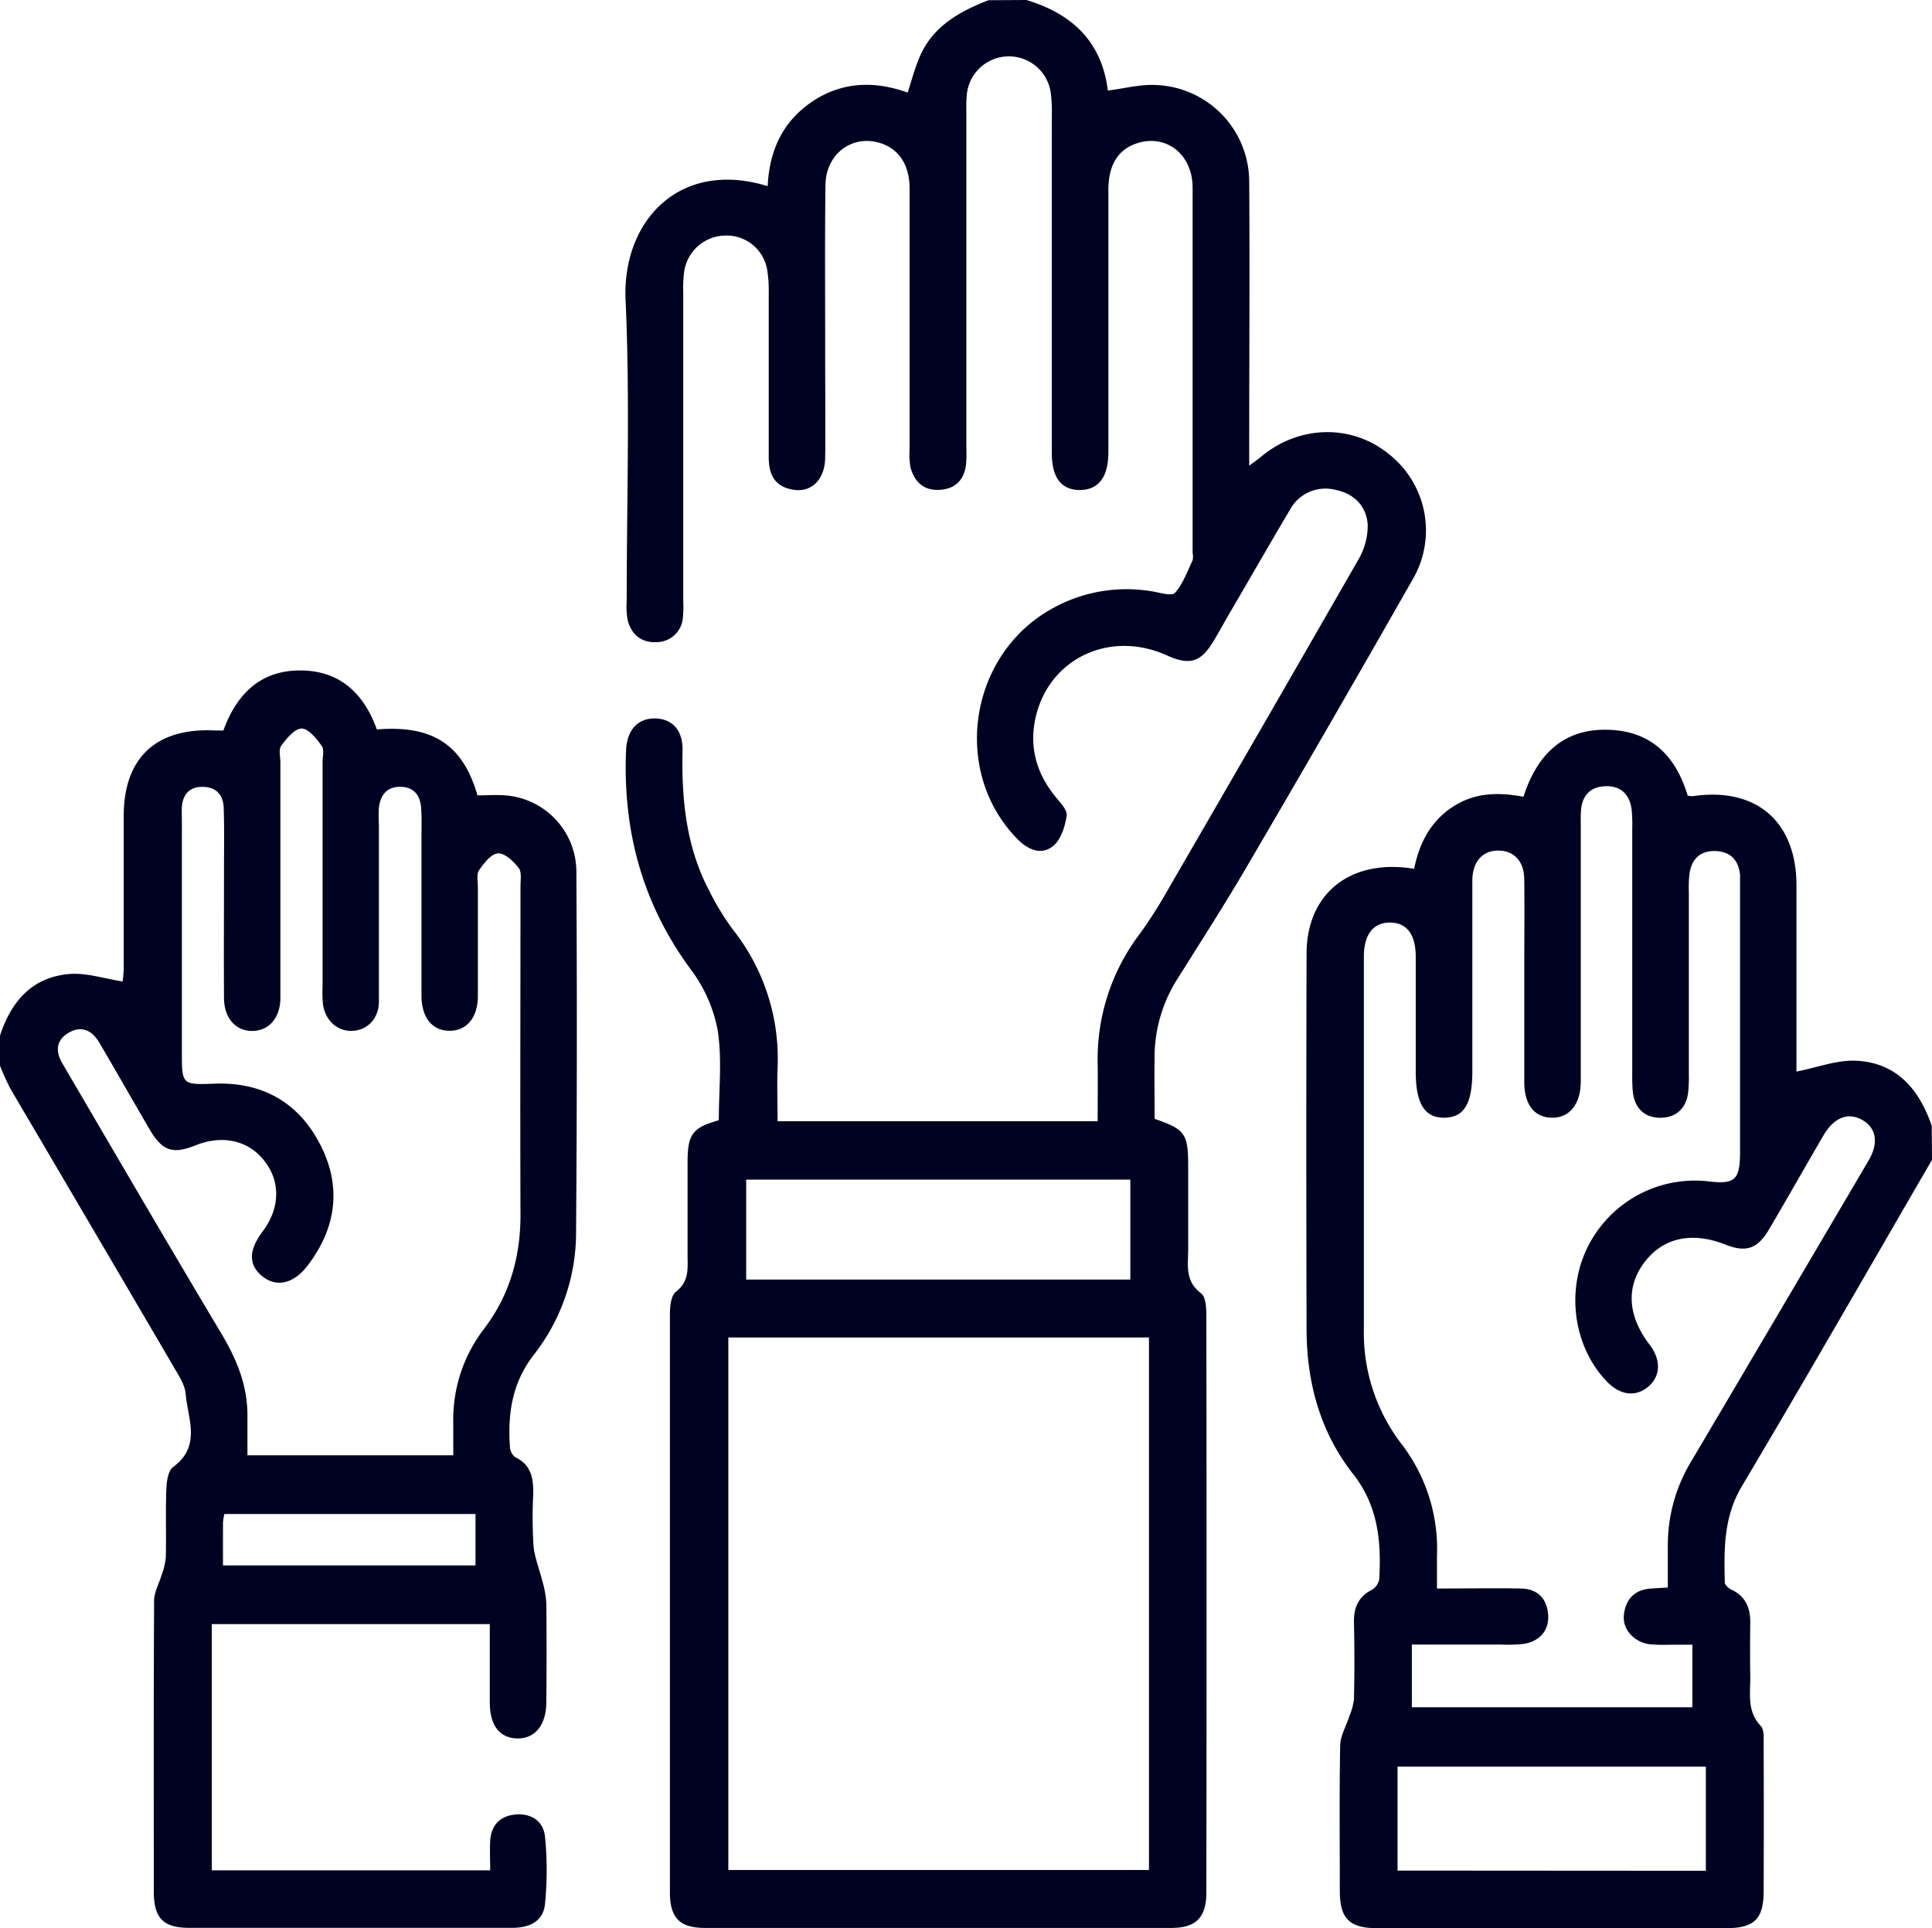
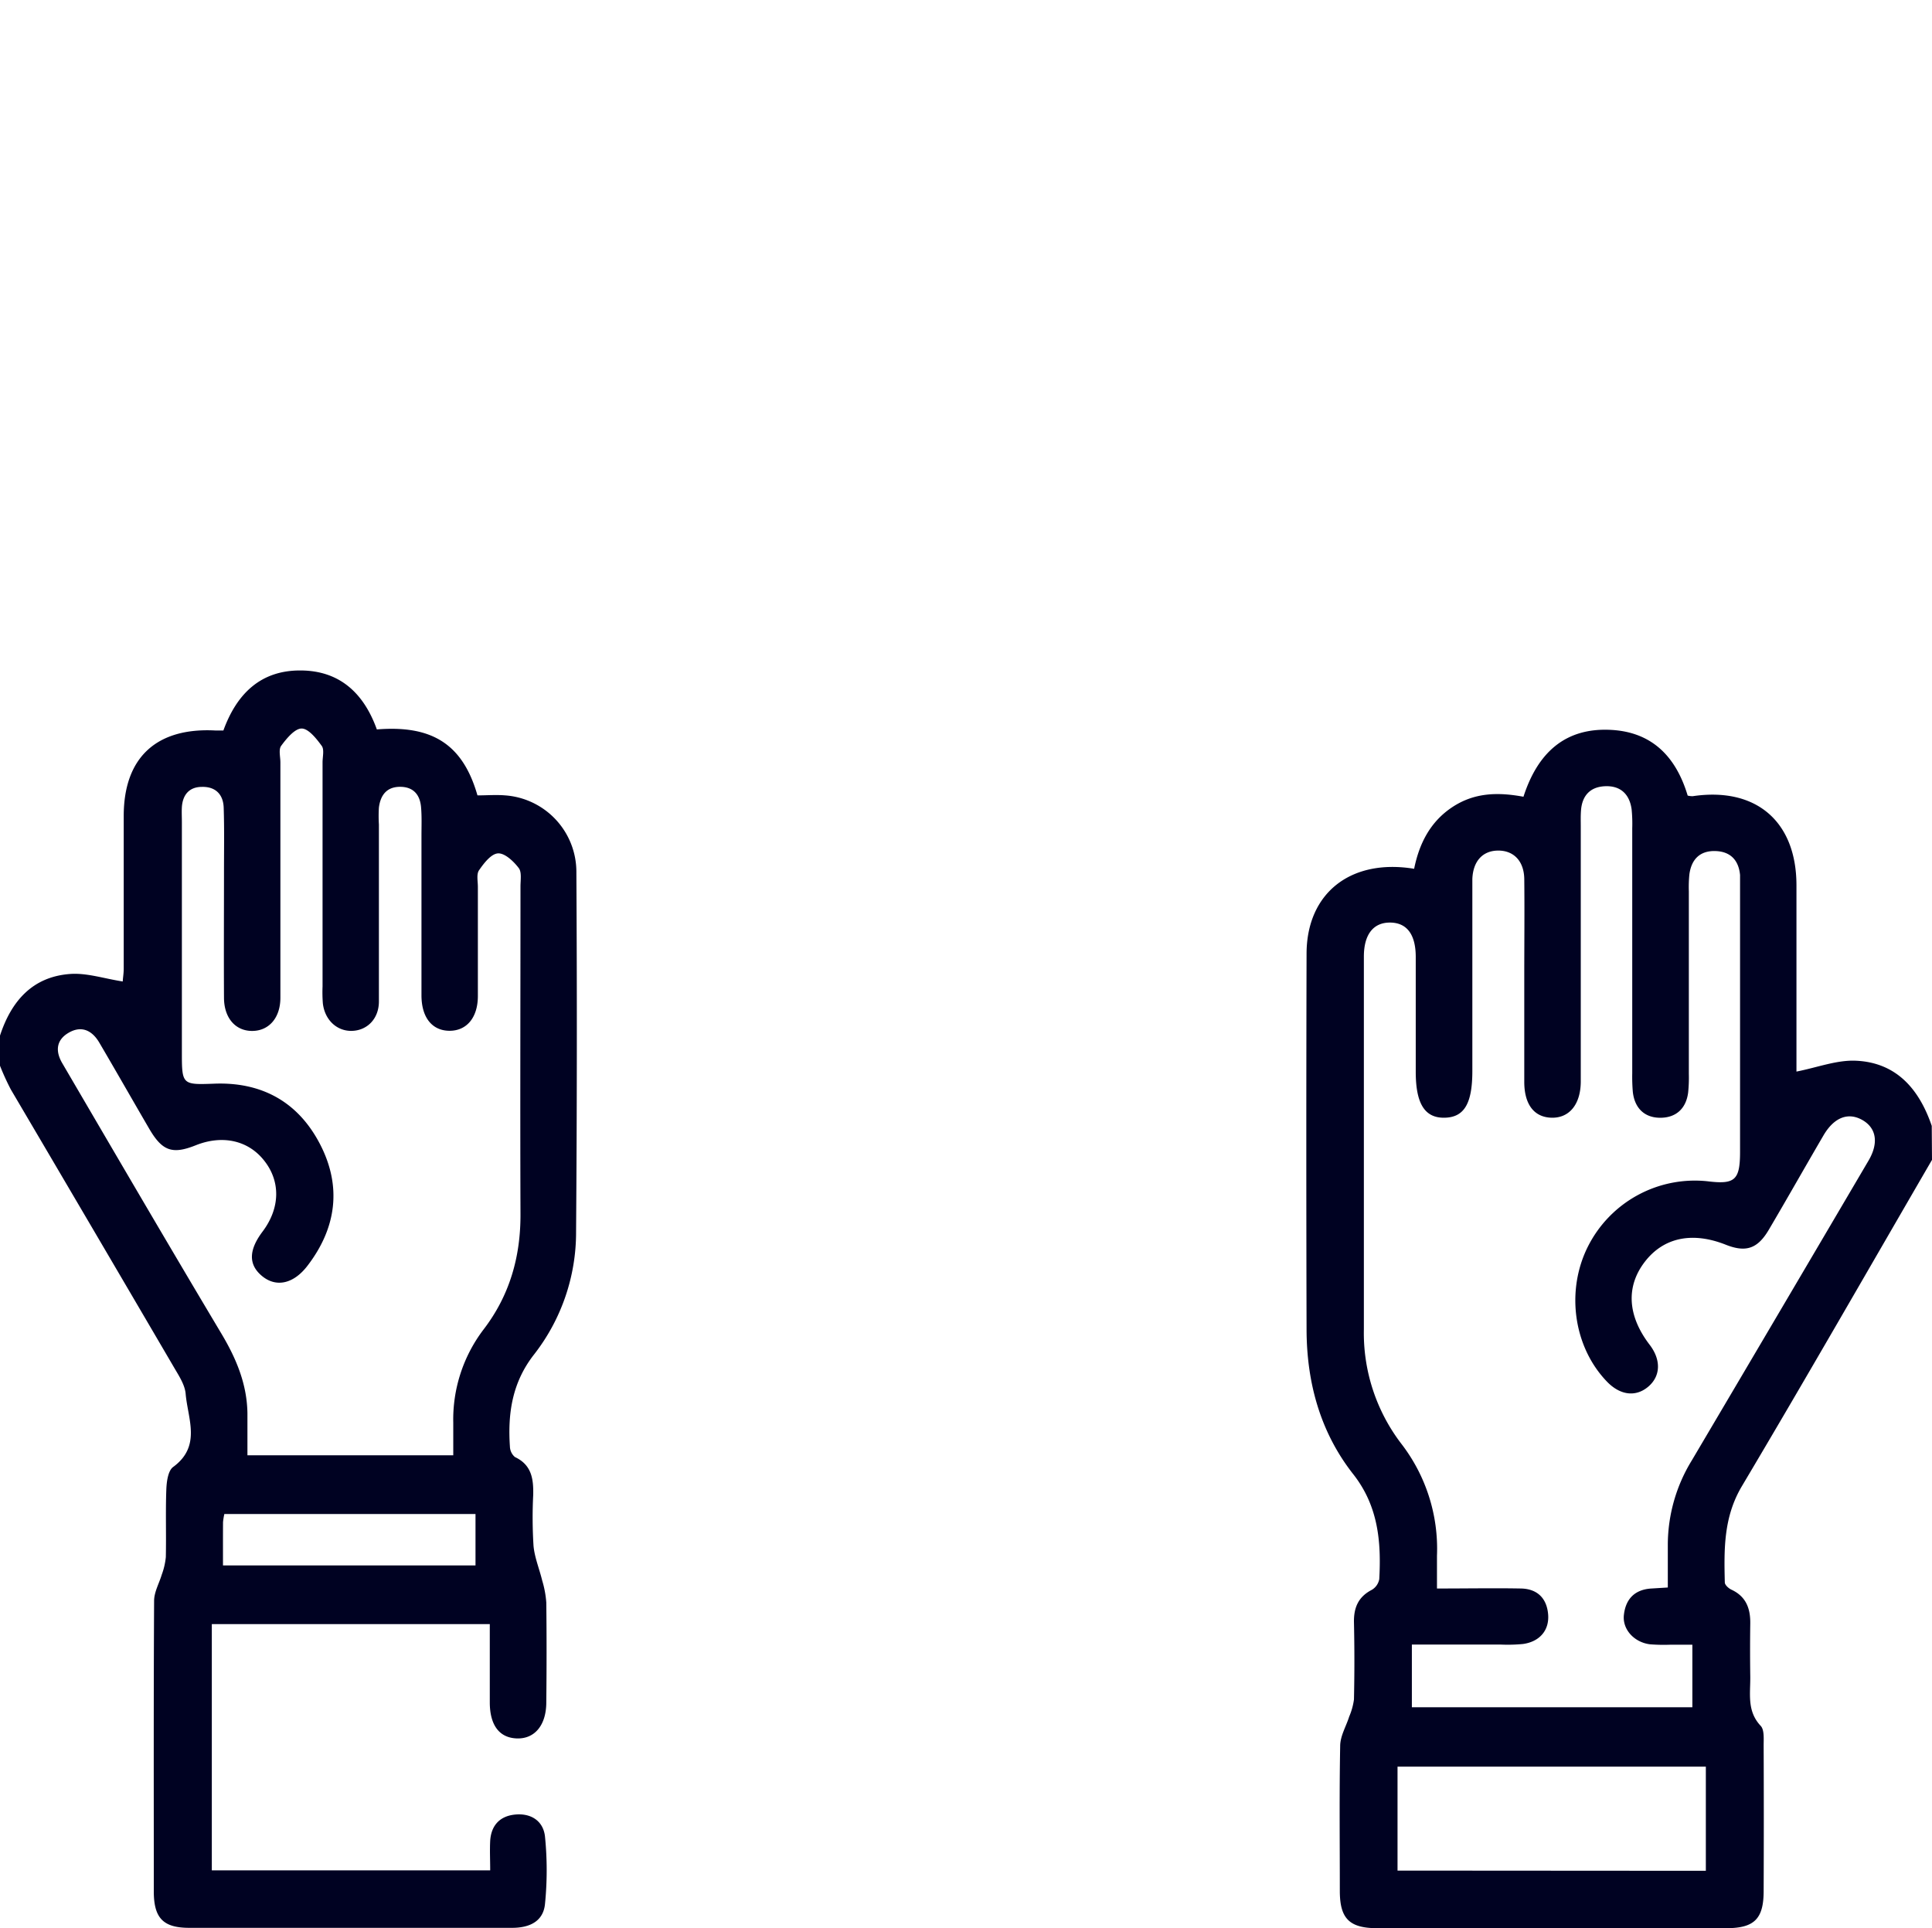
<svg xmlns="http://www.w3.org/2000/svg" width="384" height="383.27" viewBox="0 0 384 383.27">
  <title>icon-bidding</title>
  <g>
-     <path d="M204,0c9,2.7,15,8.23,16.19,18,3.23-.41,6.28-1.22,9.28-1.11A19.27,19.27,0,0,1,248.29,36.3c.12,17.21,0,34.43,0,51.64v4.63c1.06-.8,1.72-1.25,2.33-1.76,7.59-6.36,18.09-6.57,25.49-.5a19.3,19.3,0,0,1,4.59,25q-16.28,28.61-32.91,57c-4.34,7.42-9,14.67-13.56,21.95a29,29,0,0,0-4.74,15.14c-.07,4.36,0,8.72,0,13,6.07,2.08,6.67,2.94,6.67,9.4,0,5.49,0,11,0,16.47,0,3.13-.7,6.35,2.53,8.78,1,.73,1.08,3,1.08,4.55q.09,57.26,0,114.52c0,5.06-2.05,7.1-7,7.1q-46.31,0-92.62,0c-5,0-7-1.94-7-7.07q0-57.45,0-114.89c0-1.55.21-3.75,1.2-4.51,2.7-2.06,2.31-4.7,2.31-7.39,0-6.11,0-12.22,0-18.33,0-5.63,1-6.88,6.21-8.36,0-6,.68-12.07-.23-17.9a28.9,28.9,0,0,0-5.37-12.11c-9.62-13.05-13.51-27.6-12.83-43.58.18-4,2.37-6.38,5.86-6.27,3.34.1,5.44,2.36,5.36,6.31-.21,9.59.67,19,5.15,27.63a52.41,52.41,0,0,0,4.84,8,41.31,41.31,0,0,1,8.9,27.52c-.13,3.46,0,6.92,0,10.59h63.62c0-3.88.05-7.7,0-11.53a41.15,41.15,0,0,1,8.44-25.8,95.57,95.57,0,0,0,5.8-9.16q18.86-32.52,37.57-65.12a13.29,13.29,0,0,0,1.86-7c-.25-3.64-2.72-6.15-6.41-6.88a8,8,0,0,0-9,3.89c-3.95,6.65-7.79,13.36-11.67,20-1.19,2-2.33,4.13-3.55,6.16-2.54,4.24-4.75,4.9-9.32,2.84-11.3-5.1-23.43.63-26.07,12.42-1.3,5.85.2,11.09,4,15.73.93,1.14,2.36,2.61,2.19,3.72-.32,2.11-1.11,4.7-2.64,6-2.47,2-5.13.74-7.27-1.47-13.22-13.65-9.36-37.1,7.59-46A30.26,30.26,0,0,1,229,117.55c1.55.24,3.92,1,4.53.3,1.59-1.79,2.44-4.25,3.51-6.47a3.83,3.83,0,0,0,0-1.48q0-36.3,0-72.61c0-6.65-5.31-10.74-11.15-8.78-3.65,1.22-5.58,4.27-5.59,9.17,0,14.22,0,28.44,0,42.66,0,3.25,0,6.49,0,9.73-.06,4.83-2,7.28-5.61,7.33s-5.62-2.35-5.63-7.19q0-33.69,0-67.37a29.41,29.41,0,0,0-.18-4.1,8.4,8.4,0,0,0-16.75.56c-.11,1.12-.06,2.25-.06,3.37V88.91a29.08,29.08,0,0,1-.06,3.37c-.34,3-2,4.82-5.05,5.07-3.23.27-5.21-1.45-6-4.49a16,16,0,0,1-.17-3.73q0-25.81,0-51.64c0-4.57-2-7.66-5.44-8.92-5.66-2.05-11.19,1.81-11.28,8.17-.15,11.35-.05,22.7-.06,34.05,0,6.74.08,13.48,0,20.21-.07,4.39-2.78,7-6.49,6.32s-4.74-3.18-4.73-6.55q0-16.27,0-32.56a25.46,25.46,0,0,0-.29-4.46,8.16,8.16,0,0,0-8.1-6.93A8.38,8.38,0,0,0,136,53.9,24.46,24.46,0,0,0,135.8,58q0,30.67,0,61.37a25.21,25.21,0,0,1-.07,3.37,5.25,5.25,0,0,1-5.26,4.9c-3,.15-5-1.53-5.72-4.4a15.34,15.34,0,0,1-.19-3.72c0-20,.68-39.95-.22-59.87C123.62,44,135,31.6,152.58,37c.33-7,2.93-12.8,8.82-16.78s12.35-4.21,19-1.82c.81-2.44,1.42-4.84,2.39-7.1,2.6-6.07,7.89-9,13.68-11.26ZM144.76,265.85V371.7h83.61V265.85Zm79.9-11.51V234.48H148.31v19.86Z" fill="#000222" />
    <path d="M384,230.55c-12.56,21.63-25,43.36-37.78,64.85-3.66,6.15-3.56,12.55-3.4,19.14,0,.5.75,1.18,1.31,1.44,2.91,1.35,3.79,3.74,3.75,6.72-.05,3.49-.05,7,0,10.48s-.71,6.91,2.07,9.87c.76.81.58,2.63.59,4q.06,14.42,0,28.82c0,5.57-1.87,7.39-7.42,7.4H273.76c-5.55,0-7.45-1.89-7.46-7.38,0-9.61-.11-19.22.07-28.82,0-2,1.18-3.9,1.79-5.85a13.09,13.09,0,0,0,.95-3.41q.17-7.68,0-15.35c-.05-2.89.85-5.05,3.54-6.44a3.11,3.11,0,0,0,1.49-2.14c.41-7.46-.21-14.54-5.18-20.86-6.54-8.32-9.23-18.16-9.27-28.66q-.1-37.42,0-74.85c.05-12,8.78-18.89,21.38-16.82,1-4.95,3.16-9.32,7.58-12.25s9.11-3,14.15-2.07c2.77-8.58,8.17-13.84,17.56-13.28,8.14.49,12.8,5.45,15.08,13.05a3.9,3.9,0,0,0,1,.12c12.57-1.87,20.6,5,20.62,17.67,0,11.35,0,22.7,0,34.05V213c4.13-.81,8-2.32,11.78-2.16,8.11.35,12.62,5.67,15.11,12.95Zm-52.51,85c0-3.14,0-5.87,0-8.61a32.16,32.16,0,0,1,4.78-16.67q17.6-29.78,35.12-59.58c2.09-3.56,1.52-6.54-1.3-8.1s-5.59-.44-7.66,3.1c-3.65,6.24-7.2,12.54-10.87,18.76-2.23,3.78-4.55,4.52-8.46,3-6.71-2.69-12.44-1.5-16.18,3.36s-3.49,10.65.93,16.45c2.32,3,2.24,6.23-.21,8.34s-5.58,1.81-8.27-1c-6.62-6.89-8.18-18-3.77-26.8a23.79,23.79,0,0,1,23.75-13c5.48.68,6.5-.21,6.5-5.87q0-26.38,0-52.76c0-.74,0-1.5,0-2.24-.27-2.89-1.85-4.63-4.78-4.76-3.13-.14-4.88,1.58-5.29,4.62a25.1,25.1,0,0,0-.11,3.36q0,18.15,0,36.3a29,29,0,0,1-.14,3.73c-.42,3.2-2.43,5-5.54,5s-5.08-1.89-5.45-5.1a35.67,35.67,0,0,1-.12-3.73V164.62a28.89,28.89,0,0,0-.12-3.73c-.4-3-2.19-4.75-5.3-4.61-2.93.13-4.53,1.86-4.76,4.77-.09,1.12-.05,2.24-.05,3.37q0,25.25,0,50.51c0,4.56-2.26,7.31-5.77,7.24s-5.44-2.65-5.46-7.07c0-7.11,0-14.21,0-21.32,0-6.36.07-12.72,0-19.08-.06-3.57-2.12-5.64-5.18-5.63s-5,2.07-5.14,5.65c0,.87,0,1.75,0,2.62v35.54c0,6.49-1.62,9.22-5.53,9.29s-5.72-2.77-5.72-9.12c0-7.61,0-15.21,0-22.82,0-4.49-1.76-6.82-5.08-6.85s-5.23,2.33-5.23,6.76q0,37.05,0,74.08a36.21,36.21,0,0,0,7.4,22.7,34.16,34.16,0,0,1,7.13,22.32c0,2.06,0,4.12,0,6.51,6,0,11.37-.1,16.72,0,3.18.08,5.09,1.89,5.37,5.11s-1.72,5.47-5,5.92a32,32,0,0,1-4.49.11H280.62v12.46h55.75V326.92h-4.32a35.28,35.28,0,0,1-4.12-.08c-3.17-.41-5.49-3-5.17-5.83.34-3.09,2.07-5,5.33-5.25Zm7.56,56.31V351.16H277.77v20.66Z" fill="#000222" />
    <path d="M0,205.85c2.23-6.82,6.43-11.7,13.92-12.25,3.33-.25,6.77.92,10.48,1.49,0-.51.19-1.54.19-2.57,0-10.11,0-20.21,0-30.32,0-11.61,6.49-17.61,18.2-17,.49,0,1,0,1.61,0,2.62-7.22,7.36-12,15.4-11.93,7.86.05,12.57,4.68,15.1,11.72,10.88-.88,17.06,2.84,20,13.11,1.85,0,3.7-.15,5.51,0a15.25,15.25,0,0,1,14.15,15.28q.21,35.73-.06,71.48a39.45,39.45,0,0,1-8.35,24.37c-4.34,5.54-5.25,11.68-4.8,18.31a2.83,2.83,0,0,0,1,2.08c3.33,1.56,3.7,4.37,3.63,7.53a89.54,89.54,0,0,0,.06,10.1c.21,2.34,1.17,4.61,1.73,6.93a20,20,0,0,1,.81,4.36c.08,6.61.07,13.22,0,19.83,0,4.55-2.31,7.29-5.83,7.18s-5.38-2.65-5.4-7.12c0-5.1,0-10.2,0-15.6H42.1v48.94H97.43c0-2-.1-3.95,0-5.89.2-3,1.87-4.87,4.89-5.19,3.23-.34,5.66,1.27,6,4.35a67,67,0,0,1,0,13.43c-.35,3.5-3.14,4.74-6.57,4.73-11.87,0-23.75,0-35.62,0-9.5,0-19,0-28.5,0-5.13,0-7-1.89-7.06-7,0-19.34-.05-38.68.06-58,0-1.74,1-3.46,1.52-5.2a14,14,0,0,0,.81-3.49c.1-4.49-.07-9,.1-13.47.06-1.54.34-3.71,1.36-4.45,5.65-4.14,2.9-9.57,2.48-14.54-.15-1.75-1.28-3.49-2.22-5.09Q18.48,244.28,2.16,216.57A49.3,49.3,0,0,1,0,211.84Zm90.09,83.42v-6.46a29.55,29.55,0,0,1,6-18.52c5.23-6.81,7.4-14.52,7.36-23-.08-21.7,0-43.41,0-65.11,0-1.24.28-2.83-.35-3.64-1-1.32-2.77-3-4.13-2.91s-2.79,1.95-3.75,3.34c-.55.78-.24,2.18-.24,3.3,0,7.23,0,14.47,0,21.7,0,4.35-2.27,6.95-5.67,6.92s-5.52-2.6-5.54-7c0-10.61,0-21.21,0-31.81,0-1.87.08-3.75-.08-5.61-.2-2.39-1.42-4-4-4.07-2.77-.07-4.06,1.59-4.38,4.12a27,27,0,0,0,0,3.37c0,11.72,0,23.45,0,35.17,0,3.51-2.42,5.85-5.52,5.85-2.91,0-5.25-2.23-5.62-5.47a29,29,0,0,1-.06-3.36q0-22.28,0-44.54c0-1.12.38-2.55-.17-3.29-1.05-1.44-2.64-3.45-4-3.44s-3,2-4.05,3.43c-.55.74-.16,2.18-.16,3.3,0,15.59,0,31.18,0,46.78,0,4-2.28,6.59-5.6,6.6s-5.59-2.56-5.61-6.58c-.05-8.35,0-16.71,0-25.07,0-4.24.08-8.49-.06-12.72-.08-2.61-1.59-4.2-4.31-4.14-2.53,0-3.83,1.56-4,4-.06,1,0,2,0,3q0,23,0,46c0,6.16.15,6.22,6.26,6,9.55-.42,16.82,3.58,21.19,12s3.28,16.67-2.49,24.19c-2.78,3.63-6.23,4.33-9,2.06s-2.69-5.19.08-8.86c3.51-4.67,3.61-10,.28-14.15-3.17-4-8.3-5.11-13.57-3-4.63,1.85-6.64,1.16-9.23-3.27-3.33-5.71-6.59-11.45-9.94-17.15-1.38-2.34-3.44-3.44-6-2s-2.77,3.69-1.35,6.11c10.53,18,21,35.95,31.67,53.82,2.94,4.94,5.05,10,5.13,15.78,0,2.7,0,5.41,0,8.33ZM44.32,311.16H94.51V300.94H44.59a13.15,13.15,0,0,0-.26,1.61C44.31,305.28,44.32,308,44.32,311.16Z" fill="#000222" />
  </g>
</svg>